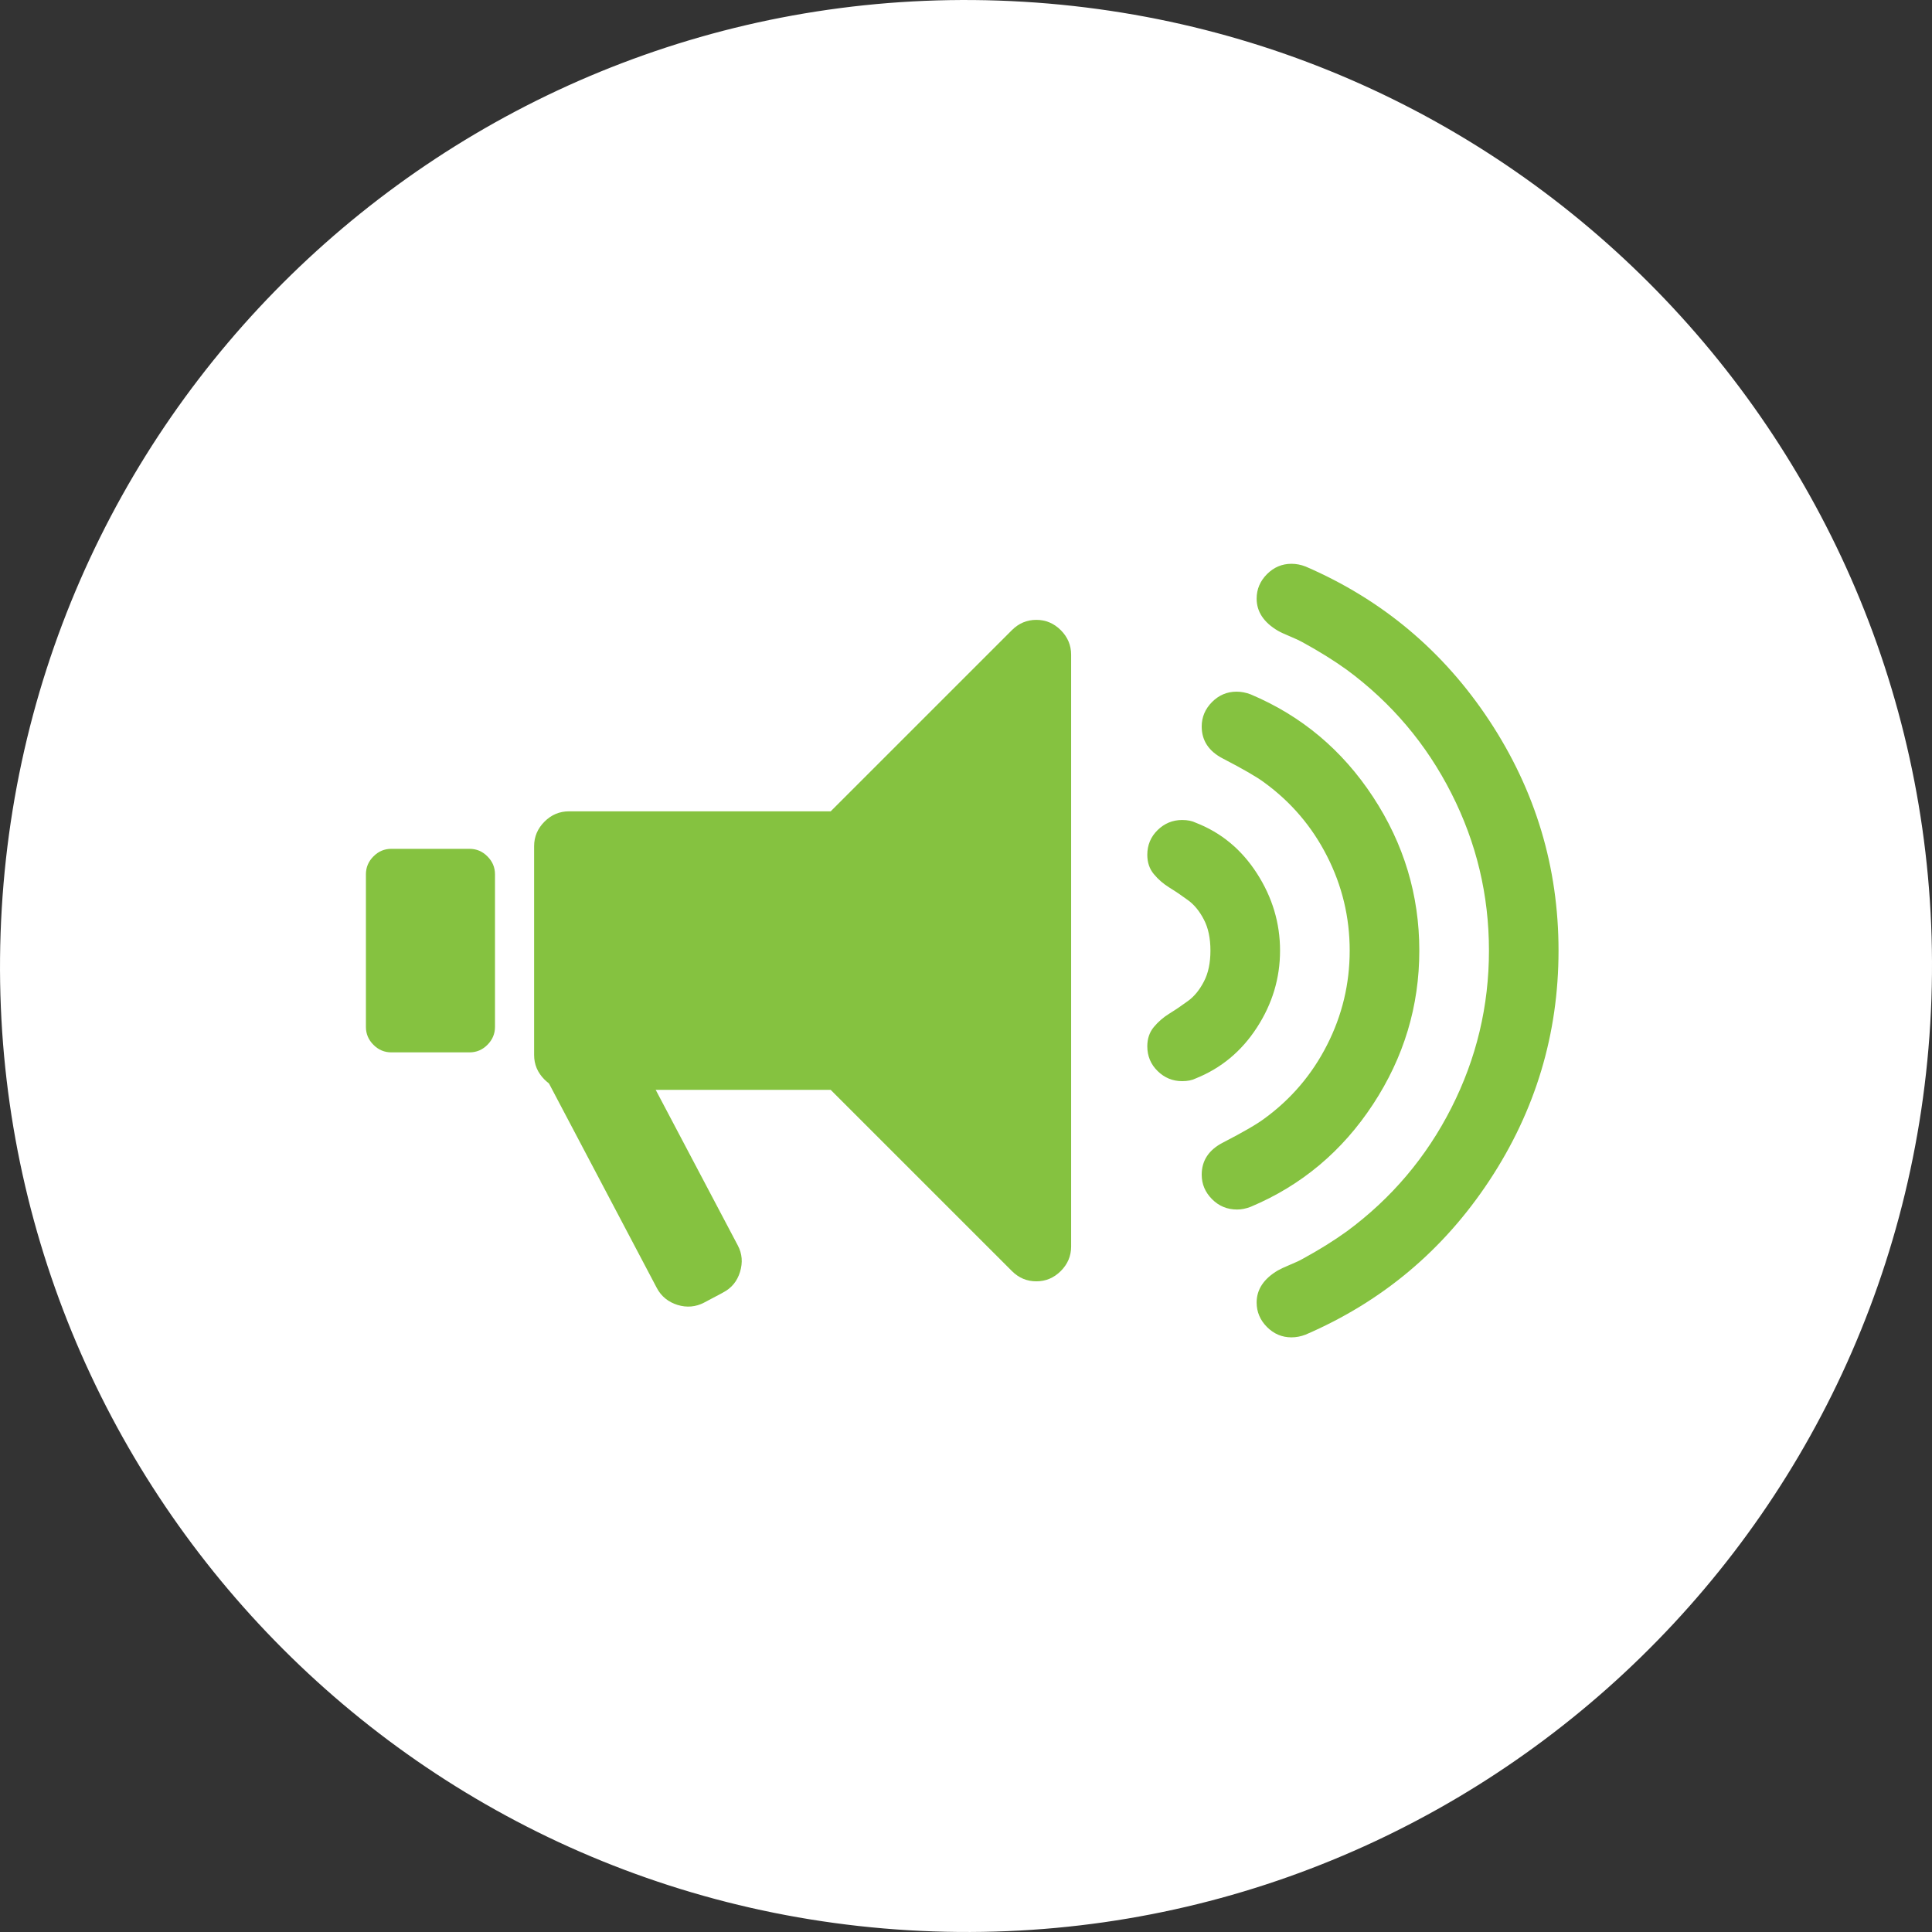
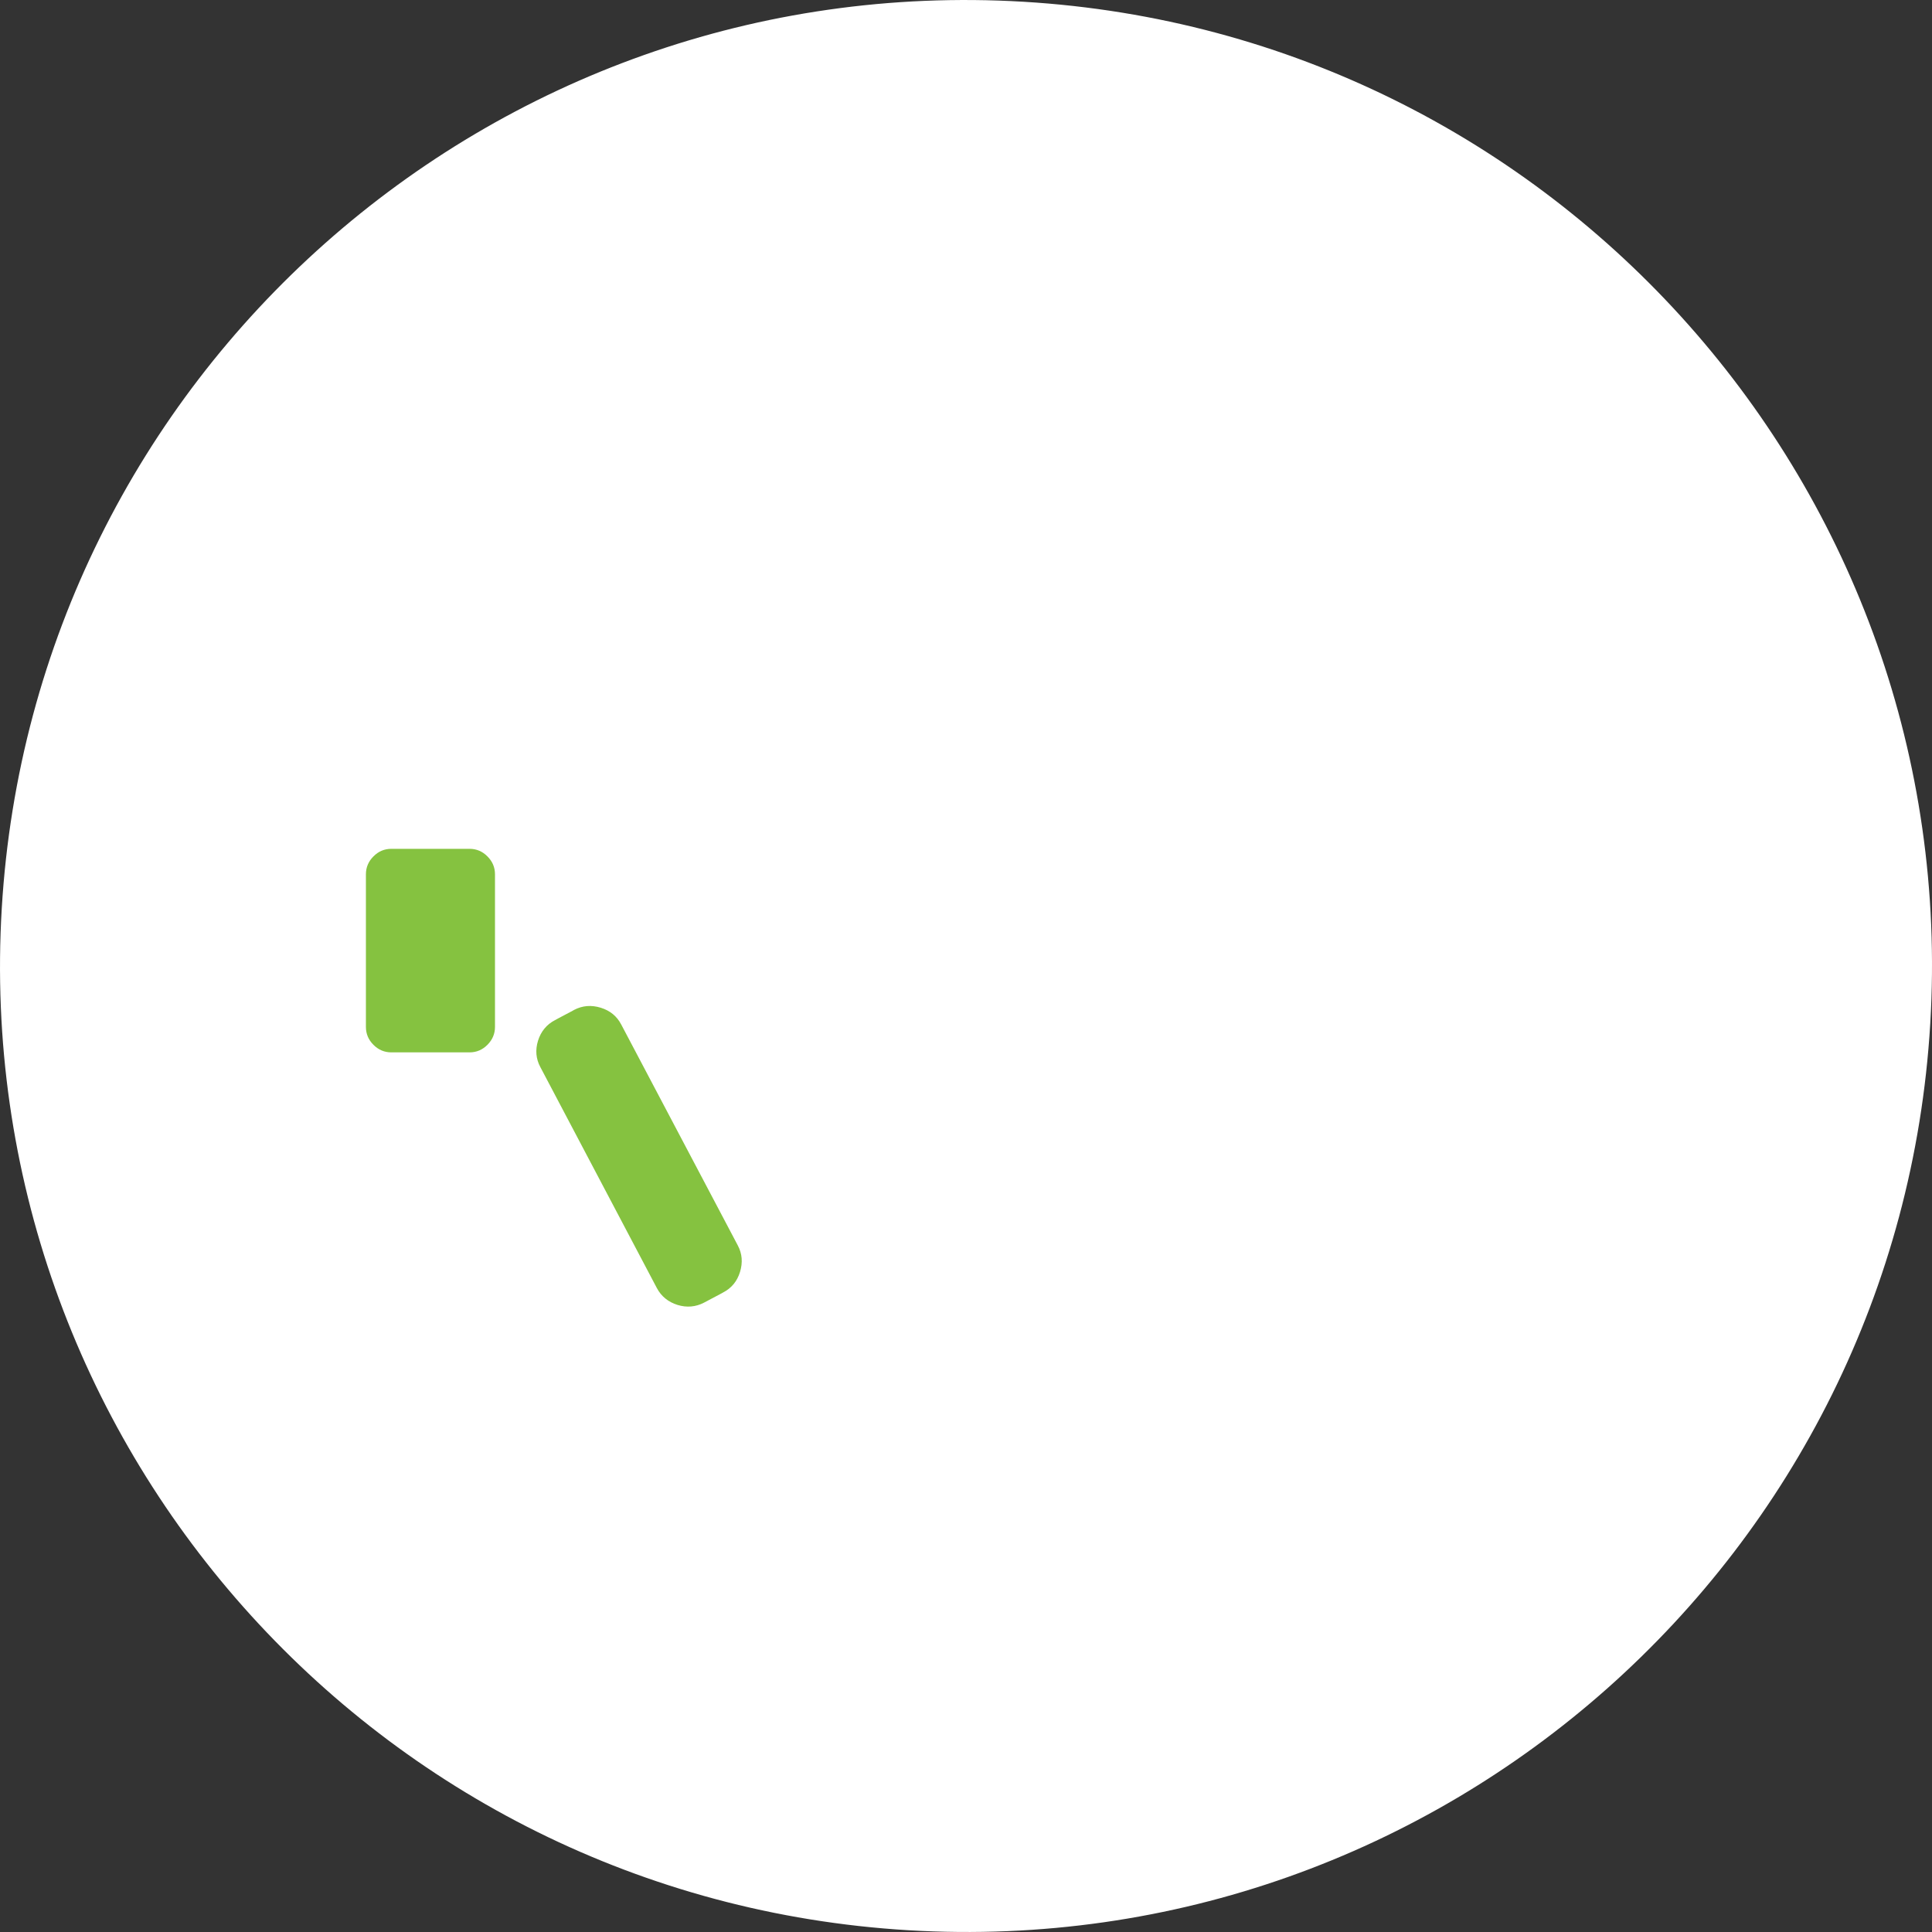
<svg xmlns="http://www.w3.org/2000/svg" version="1.1" id="Layer_1" x="0px" y="0px" width="88.733px" height="88.733px" viewBox="0 0 88.733 88.733" enable-background="new 0 0 88.733 88.733" xml:space="preserve">
  <rect x="0" y="0" width="88.733" height="88.733" fill="#333333" stroke="none" />
  <g>
    <g>
      <path fill="#FFFFFF" d="M47.016,0.081C22.558-1.382,1.544,17.259,0.081,41.717c-1.463,24.458,17.18,45.472,41.637,46.935    c24.458,1.464,45.472-17.178,46.935-41.636C90.115,22.558,71.475,1.544,47.016,0.081z" />
    </g>
    <g>
      <g>
-         <path fill="#85c240" d="M49.195,30.068V57.25c0,0.433-0.158,0.808-0.473,1.124c-0.316,0.316-0.691,0.475-1.125,0.475     c-0.436,0-0.809-0.158-1.125-0.475l-8.32-8.319H26.13c-0.434,0-0.809-0.157-1.124-0.475c-0.315-0.316-0.475-0.69-0.475-1.124     v-9.594c0-0.432,0.159-0.807,0.475-1.124c0.315-0.316,0.69-0.475,1.124-0.475h12.022l8.32-8.319     c0.316-0.316,0.689-0.475,1.125-0.475c0.434,0,0.809,0.159,1.125,0.475C49.037,29.261,49.195,29.636,49.195,30.068z      M57.727,40.111c0.709,1.1,1.063,2.282,1.063,3.548c0,1.267-0.354,2.445-1.063,3.535c-0.707,1.092-1.645,1.869-2.809,2.336     c-0.166,0.084-0.377,0.125-0.625,0.125c-0.436,0-0.809-0.154-1.125-0.463c-0.314-0.307-0.475-0.687-0.475-1.137     c0-0.35,0.1-0.645,0.301-0.887c0.199-0.24,0.439-0.449,0.725-0.624c0.283-0.175,0.564-0.366,0.848-0.575     c0.285-0.207,0.525-0.503,0.725-0.887c0.201-0.382,0.301-0.857,0.301-1.424c0-0.566-0.1-1.041-0.301-1.424     c-0.199-0.383-0.439-0.679-0.725-0.887c-0.283-0.208-0.564-0.4-0.848-0.575c-0.285-0.175-0.525-0.382-0.725-0.625     c-0.201-0.241-0.301-0.538-0.301-0.887c0-0.45,0.16-0.828,0.475-1.137c0.316-0.307,0.689-0.462,1.125-0.462     c0.248,0,0.459,0.042,0.625,0.125C56.082,38.237,57.02,39.012,57.727,40.111z M63.061,36.601     c1.416,2.157,2.125,4.509,2.125,7.058c0,2.549-0.709,4.901-2.125,7.058c-1.414,2.157-3.287,3.728-5.619,4.709     c-0.217,0.084-0.426,0.125-0.625,0.125c-0.451,0-0.834-0.157-1.15-0.475c-0.314-0.315-0.475-0.69-0.475-1.124     c0-0.649,0.326-1.141,0.975-1.475c0.934-0.482,1.564-0.849,1.898-1.099c1.234-0.899,2.195-2.027,2.885-3.386     c0.691-1.355,1.039-2.801,1.039-4.334c0-1.532-0.348-2.977-1.039-4.334c-0.689-1.357-1.65-2.486-2.885-3.385     c-0.334-0.25-0.965-0.616-1.898-1.099c-0.648-0.333-0.975-0.825-0.975-1.474c0-0.432,0.16-0.807,0.475-1.124     c0.316-0.316,0.691-0.475,1.125-0.475c0.215,0,0.434,0.042,0.65,0.125C59.773,32.875,61.646,34.445,63.061,36.601z      M68.408,33.104c2.113,3.207,3.172,6.725,3.172,10.555c0,3.831-1.059,7.35-3.172,10.555c-2.115,3.207-4.932,5.567-8.445,7.083     c-0.215,0.083-0.434,0.125-0.648,0.125c-0.434,0-0.809-0.159-1.125-0.475c-0.314-0.317-0.475-0.692-0.475-1.124     c0-0.6,0.326-1.091,0.975-1.475c0.115-0.066,0.303-0.153,0.563-0.262c0.26-0.107,0.447-0.195,0.563-0.263     c0.764-0.416,1.447-0.841,2.047-1.274c2.051-1.515,3.648-3.404,4.797-5.67c1.15-2.266,1.725-4.672,1.725-7.221     c0-2.548-0.574-4.954-1.725-7.22c-1.148-2.265-2.746-4.155-4.797-5.671c-0.6-0.432-1.283-0.857-2.047-1.274     c-0.115-0.066-0.303-0.154-0.563-0.263c-0.26-0.107-0.447-0.195-0.563-0.262c-0.648-0.382-0.975-0.874-0.975-1.474     c0-0.433,0.16-0.807,0.475-1.125c0.316-0.316,0.691-0.475,1.125-0.475c0.215,0,0.434,0.042,0.648,0.125     C63.477,27.537,66.293,29.898,68.408,33.104z" />
-       </g>
+         </g>
      <path fill="#85c240" d="M22.386,39.332c-0.23-0.232-0.503-0.347-0.821-0.347h-0.05h-0.534h-3.007    c-0.318,0-0.591,0.115-0.821,0.347c-0.231,0.231-0.347,0.505-0.347,0.822v7.011c0,0.316,0.115,0.591,0.347,0.822    c0.23,0.231,0.503,0.346,0.821,0.346h3.007h0.534h0.05c0.318,0,0.591-0.115,0.821-0.346c0.231-0.232,0.348-0.506,0.348-0.822    v-7.011C22.734,39.836,22.618,39.563,22.386,39.332z" />
      <path fill="#85c240" d="M27.592,46.283c-0.432-0.133-0.84-0.102-1.231,0.103l-0.052,0.031l-0.65,0.344l-0.171,0.093    c-0.381,0.197-0.646,0.519-0.778,0.944c-0.131,0.426-0.097,0.836,0.11,1.217l5.346,10.139c0.203,0.386,0.527,0.645,0.949,0.778    c0.425,0.132,0.841,0.094,1.219-0.104l0.174-0.092l0.649-0.344l0.05-0.029c0.395-0.204,0.65-0.52,0.781-0.947    c0.131-0.429,0.101-0.836-0.104-1.219l-5.352-10.142C28.333,46.672,28.02,46.416,27.592,46.283z" />
    </g>
  </g>
</svg>